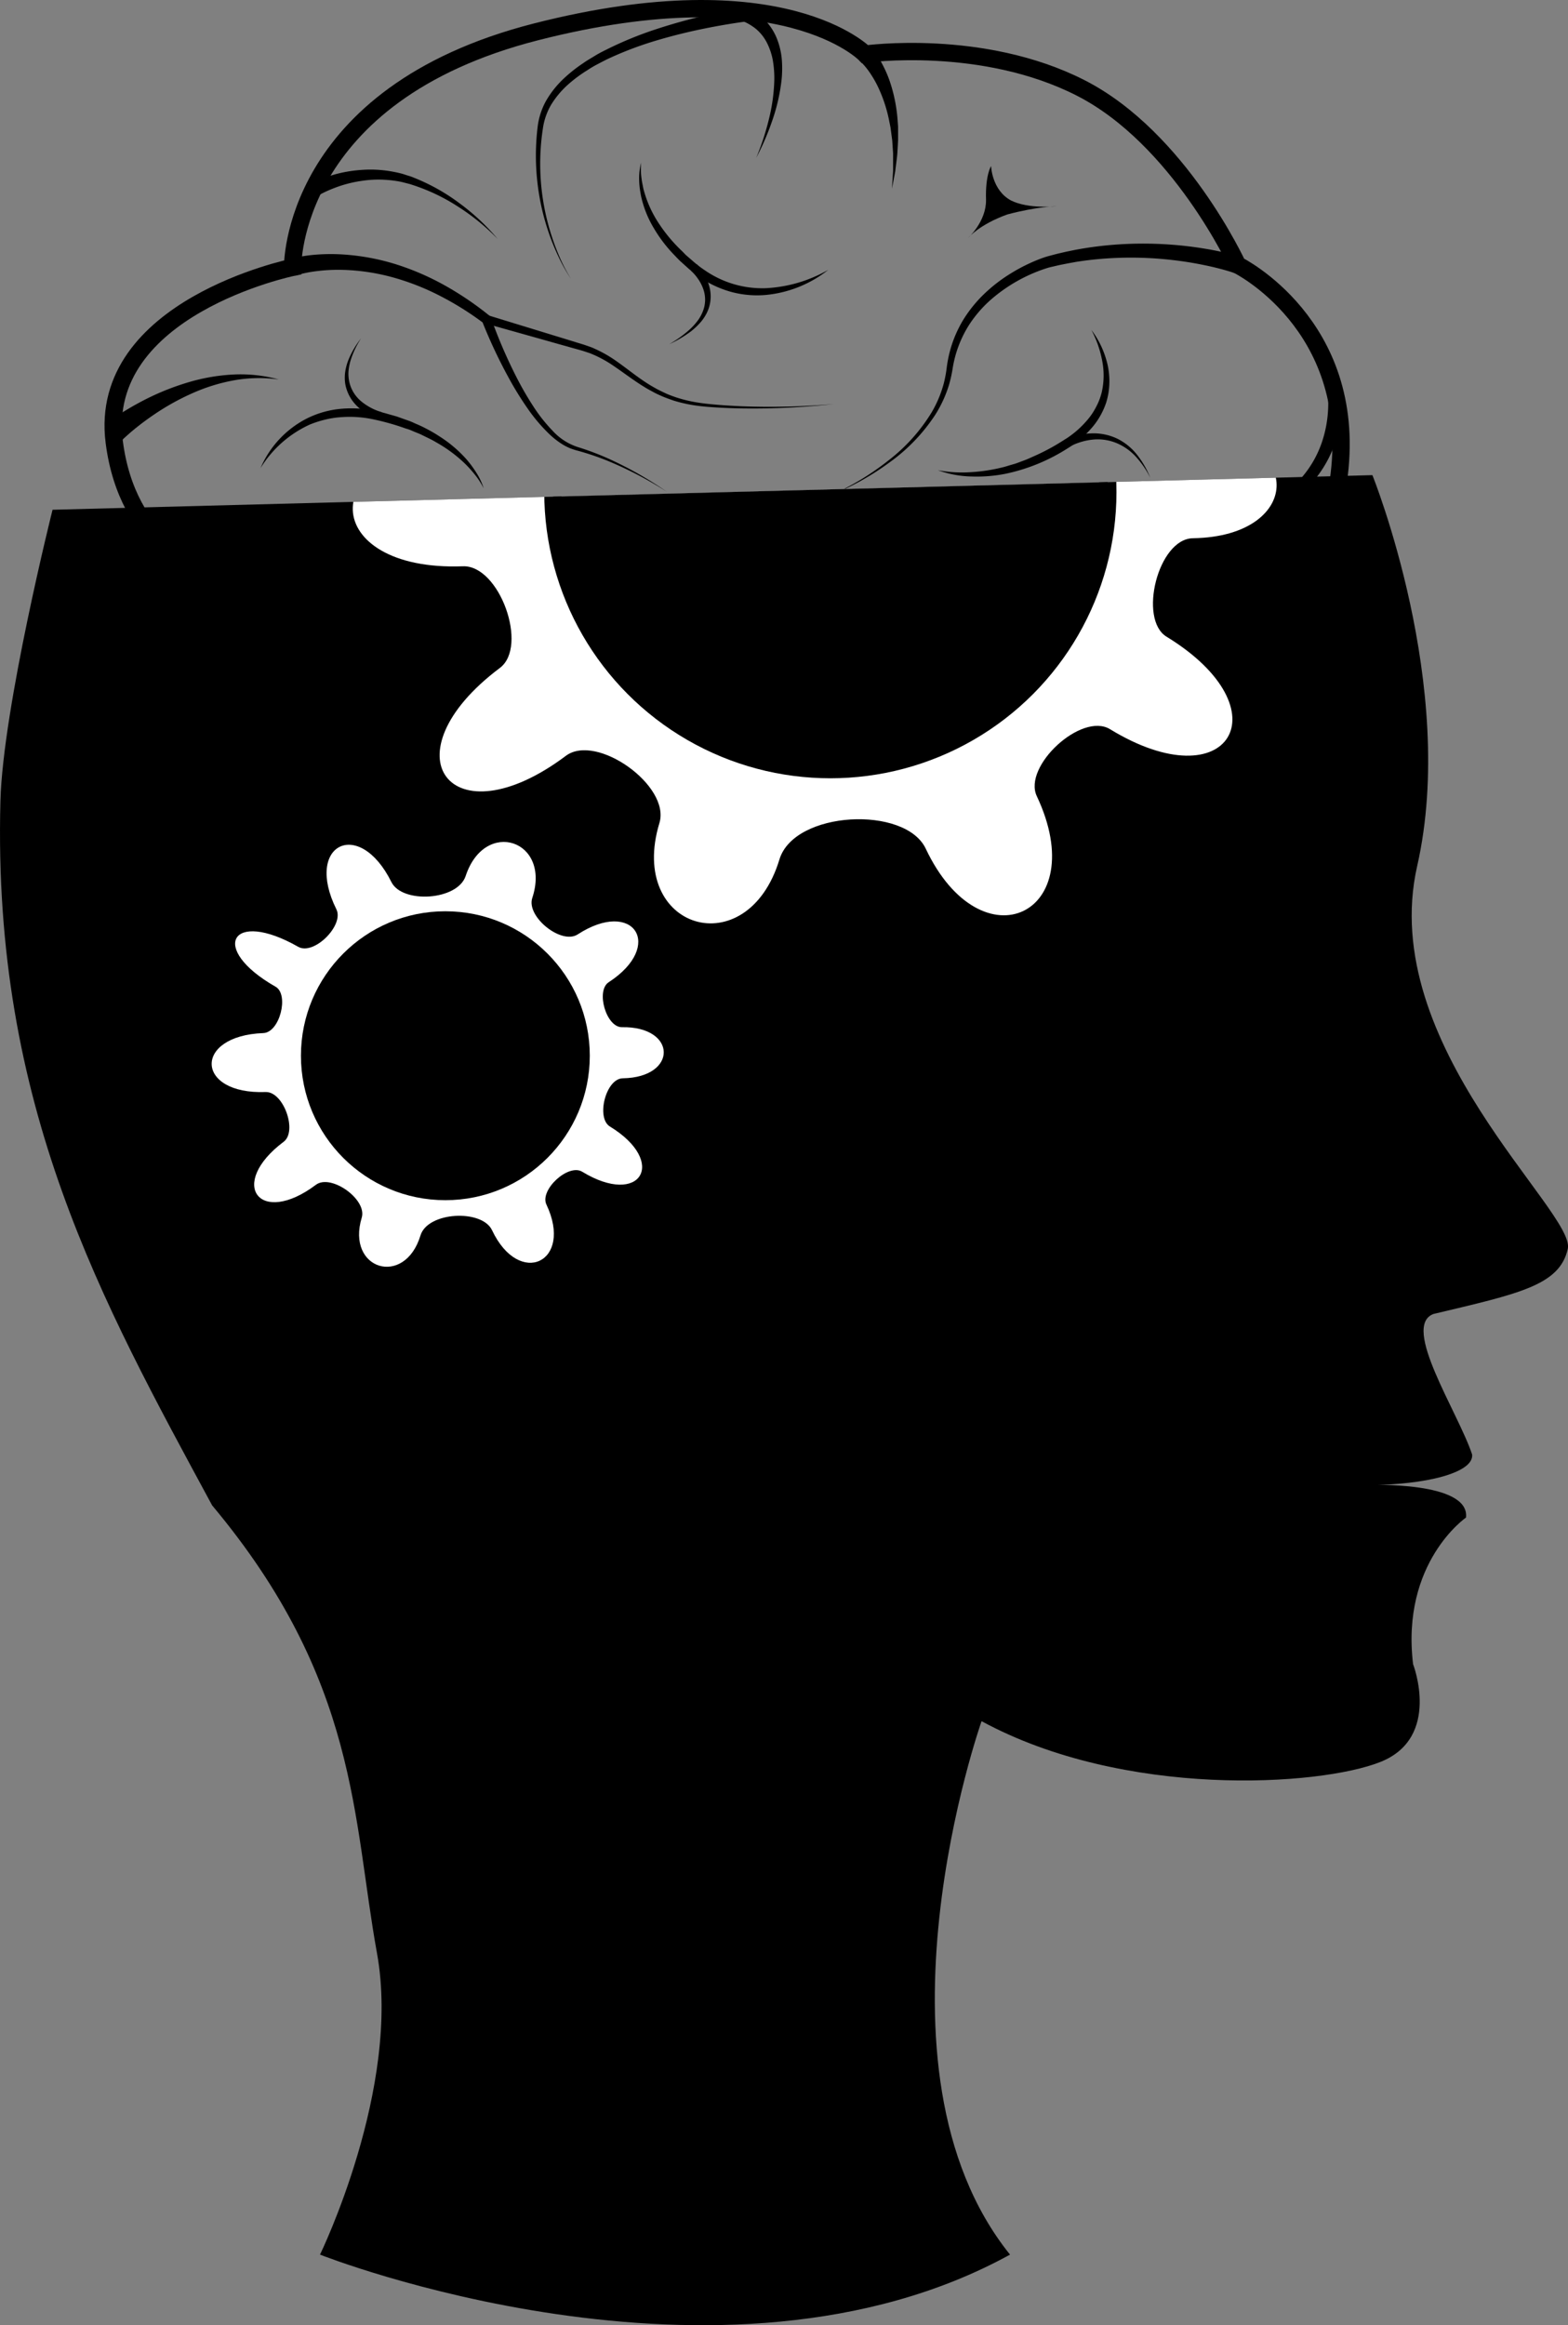
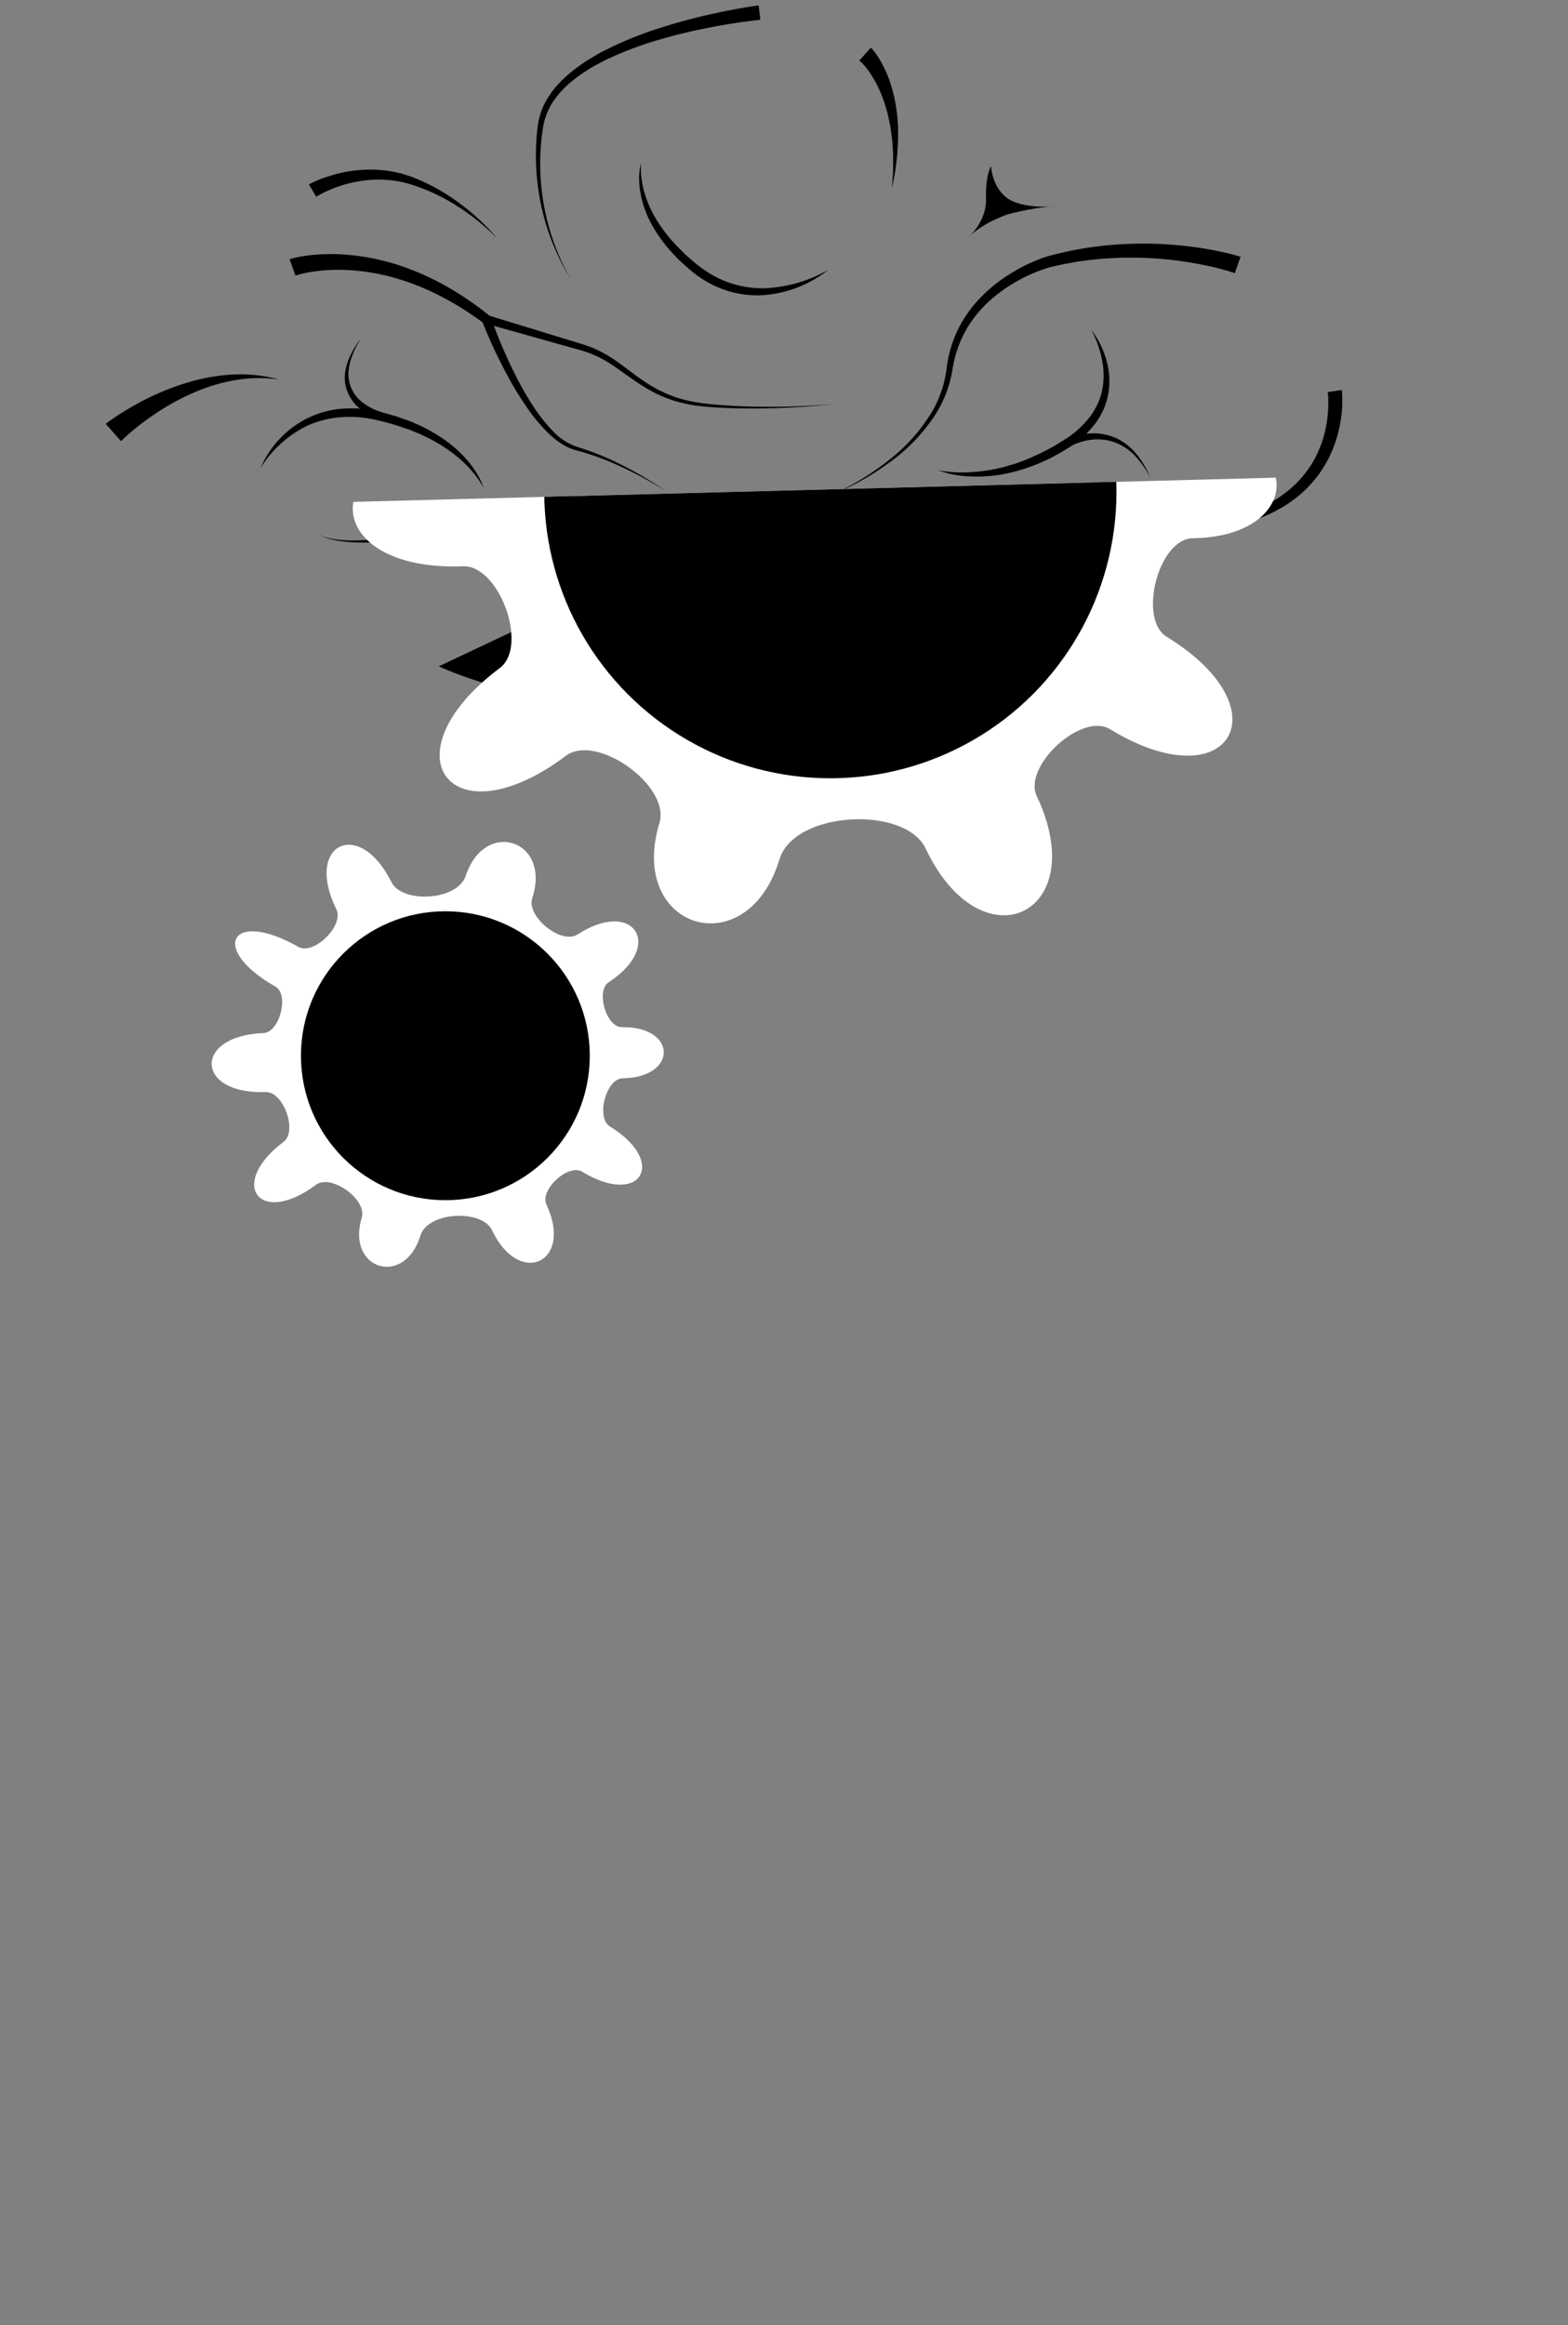
<svg xmlns="http://www.w3.org/2000/svg" id="Слой_1" data-name="Слой 1" viewBox="0 0 543.6 805.9">
  <rect x="0" y="0" width="543.6" height="805.9" fill="#808080" stroke="none" />
  <defs>
    <style>.cls-1,.cls-2{fill:none;}.cls-2,.cls-5{stroke:#000;stroke-miterlimit:10;stroke-width:6px;}.cls-3{clip-path:url(#clip-path);}.cls-4{fill:#fff;}</style>
    <clipPath id="clip-path" transform="translate(-712.59 -121.75)">
      <path class="cls-1" d="M1062.75,903.19c-52.22-64.92-9.87-184.89-9.87-184.89,49.39,26.82,117.14,22.58,138.31,14.12s11.29-33.88,11.29-33.88c-4.23-35.28,18.35-50.81,18.35-50.81,1.41-12.7-33.88-11.29-33.88-11.29,19.76,0,36.7-4.23,36-10.58-4.94-14.82-24.69-44.46-13.4-48.69,29.63-7.06,43.75-9.88,46.57-22.59s-66.33-70.56-52.22-132.66-15.52-135.49-15.52-135.49l-457.57,12S713.6,367,712.74,399.33C709.92,505.19,748,572.93,786.13,643.5c50.81,60.69,48.69,108.67,57.16,155.25s-19.76,104.44-19.76,104.44S962.55,958.23,1062.75,903.19Z" />
    </clipPath>
  </defs>
-   <path d="M1062.75,903.19c-52.22-64.92-9.87-184.89-9.87-184.89,49.39,26.82,117.14,22.58,138.31,14.12s11.29-33.88,11.29-33.88c-4.23-35.28,18.35-50.81,18.35-50.81,1.41-12.7-33.88-11.29-33.88-11.29,19.76,0,36.7-4.23,36-10.58-4.94-14.82-24.69-44.46-13.4-48.69,29.63-7.06,43.75-9.88,46.57-22.59s-66.33-70.56-52.22-132.66-15.52-135.49-15.52-135.49l-457.57,12S713.6,367,712.74,399.33C709.92,505.19,748,572.93,786.13,643.5c50.81,60.69,48.69,108.67,57.16,155.25s-19.76,104.44-19.76,104.44S962.55,958.23,1062.75,903.19Z" transform="translate(-712.59 -121.75)" />
-   <path class="cls-2" d="M1063.34,330.22s-143.58-4.6-156,1.57S864,352.7,864,352.7s-17.86,9.3-48.37,1.55-17.45-28.74-21.29-29.76c-12.07-3.23-37.61-14.18-42.14-49.52-6-46.59,61.83-60.55,61.83-60.55s-1-59.86,84.47-81.65,114,7.74,114,7.74,40.63-5.7,74.78,11.73,54.35,61.35,54.35,61.35,41.53,20.46,35.24,72.65S1063.34,330.22,1063.34,330.22Z" transform="translate(-712.59 -121.75)" />
  <path d="M1140.67,216.43c-1.58-.55-3.42-1.08-5.18-1.54s-3.58-.88-5.4-1.25c-3.62-.75-7.29-1.34-11-1.76a124.58,124.58,0,0,0-22.27-.59c-3.71.23-7.42.64-11.1,1.22L1083,213l-2.74.54c-.91.19-1.81.41-2.72.62l-.68.15-.31.08-.31.08c-.42.12-.86.26-1.29.4a55.16,55.16,0,0,0-19,10.88,42.76,42.76,0,0,0-7.19,8.29,39.75,39.75,0,0,0-5.89,15.33,45,45,0,0,1-1.25,5.68,42.36,42.36,0,0,1-4.83,10.52A62.28,62.28,0,0,1,1021,282a92.05,92.05,0,0,1-19.82,11.13,91.27,91.27,0,0,0,19.35-11.74,61.21,61.21,0,0,0,15-16.65,40.29,40.29,0,0,0,4.29-10.24,44.91,44.91,0,0,0,1-5.46,43.16,43.16,0,0,1,1.13-5.72,41.46,41.46,0,0,1,4.6-10.74,45.83,45.83,0,0,1,7.38-9.09,54.16,54.16,0,0,1,9.29-7.1,60.32,60.32,0,0,1,10.53-5.13c.47-.16.93-.33,1.42-.48l.37-.12.38-.1.7-.19c.93-.24,1.86-.5,2.8-.73l2.82-.65,2.83-.58c3.79-.73,7.62-1.27,11.46-1.64a130.64,130.64,0,0,1,23.15-.14c3.85.31,7.69.81,11.51,1.46,1.92.33,3.82.71,5.72,1.14s3.75.89,5.77,1.52Z" transform="translate(-712.59 -121.75)" />
  <path d="M1014.51,138.27a14.33,14.33,0,0,1,1.26,1.46c.37.46.67.93,1,1.4a28.31,28.31,0,0,1,1.71,2.88,40.89,40.89,0,0,1,2.61,6,54.25,54.25,0,0,1,2.61,12.46l.24,3.14,0,3.13v1.56l-.08,1.56-.18,3.1c-.18,2.07-.49,4.11-.73,6.16l-1.14,6.06.4-6.13c0-2.05,0-4.09,0-6.12l-.2-3-.1-1.51-.2-1.5-.4-3-.6-3a50.12,50.12,0,0,0-3.8-11.2,37.66,37.66,0,0,0-2.92-5,25.49,25.49,0,0,0-1.72-2.21c-.31-.33-.6-.7-.92-1s-.68-.65-.85-.78Z" transform="translate(-712.59 -121.75)" />
  <path d="M813,211.59c1-.3,1.67-.45,2.48-.64s1.58-.31,2.37-.43c1.57-.26,3.14-.43,4.71-.54a65.42,65.42,0,0,1,9.39,0,78.21,78.21,0,0,1,18.25,3.48,90.55,90.55,0,0,1,16.9,7.39,109.59,109.59,0,0,1,15.14,10.29l.39.32.16.43a172,172,0,0,0,8.88,20.64,109,109,0,0,0,5.6,9.73,55.42,55.42,0,0,0,6.88,8.77,20.34,20.34,0,0,0,9.19,5.81A93.06,93.06,0,0,1,924,280.92a129.75,129.75,0,0,1,19.73,11.24,129.64,129.64,0,0,0-20-10.49A92,92,0,0,0,913,278a24.78,24.78,0,0,1-2.78-.89,18.47,18.47,0,0,1-2.62-1.34,28,28,0,0,1-4.59-3.58,58.18,58.18,0,0,1-7.45-8.78,113.52,113.52,0,0,1-6.07-9.72A174.8,174.8,0,0,1,879.7,233l.54.75a105.37,105.37,0,0,0-15-9.4,85.53,85.53,0,0,0-16.33-6.43,72.87,72.87,0,0,0-17.18-2.63,60.4,60.4,0,0,0-8.62.35c-1.42.16-2.83.36-4.21.64-.7.14-1.38.29-2,.46s-1.39.37-1.87.54Z" transform="translate(-712.59 -121.75)" />
  <path d="M934.87,178.13a23.35,23.35,0,0,0,.17,5.73c.1.95.33,1.88.5,2.81s.48,1.84.75,2.74a39.65,39.65,0,0,0,4.94,10.13,53.89,53.89,0,0,0,7.21,8.67c.69.64,1.33,1.34,2,2l2.15,1.85a38.14,38.14,0,0,0,4.44,3.43,35,35,0,0,0,21,6.15,48.45,48.45,0,0,0,21.7-6.36,41.13,41.13,0,0,1-21.56,8.69,34.52,34.52,0,0,1-11.92-1,36.58,36.58,0,0,1-10.9-5,41.53,41.53,0,0,1-4.68-3.69l-2.22-2c-.72-.67-1.39-1.4-2.07-2.11a49,49,0,0,1-7.17-9.42,36.63,36.63,0,0,1-4.37-11c-.19-1-.35-1.94-.48-2.92a28.83,28.83,0,0,1-.19-2.94A20.48,20.48,0,0,1,934.87,178.13Z" transform="translate(-712.59 -121.75)" />
-   <path d="M954.19,213.36a18.53,18.53,0,0,1,2.7,3.74,16.39,16.39,0,0,1,1.68,4.22,12.82,12.82,0,0,1-.94,8.88,15.35,15.35,0,0,1-2.5,3.62,23.76,23.76,0,0,1-3.19,2.92,40.9,40.9,0,0,1-7.33,4.3,40.68,40.68,0,0,0,6.85-4.88,22.41,22.41,0,0,0,2.8-3,13.67,13.67,0,0,0,2-3.52,10.85,10.85,0,0,0,.16-7.65,14.18,14.18,0,0,0-1.76-3.47,15.86,15.86,0,0,0-2.5-2.91Z" transform="translate(-712.59 -121.75)" />
  <path d="M1037.74,284.72a44.67,44.67,0,0,0,11.41.68,59.45,59.45,0,0,0,11.2-1.72c.92-.22,1.81-.53,2.72-.79l1.36-.39c.45-.14.88-.31,1.33-.47l2.66-1c.86-.36,1.72-.76,2.58-1.14a73.43,73.43,0,0,0,10-5.35,33.83,33.83,0,0,0,8.44-7.09,22.87,22.87,0,0,0,3.07-4.51,21.78,21.78,0,0,0,2-5.09,26.25,26.25,0,0,0,.2-11,37.41,37.41,0,0,0-3.76-10.75,31.49,31.49,0,0,1,5.19,10.41,26.11,26.11,0,0,1,.66,11.87,27.61,27.61,0,0,1-.73,2.95,26.11,26.11,0,0,1-4.38,8,36.05,36.05,0,0,1-9,7.83,64.49,64.49,0,0,1-21.7,8.84,51.71,51.71,0,0,1-11.7.9A36.21,36.21,0,0,1,1037.74,284.72Z" transform="translate(-712.59 -121.75)" />
  <path d="M1081.63,274.18a23,23,0,0,1,4.53-1.57,24.34,24.34,0,0,1,4.65-.65,19.16,19.16,0,0,1,9.12,1.83,20,20,0,0,1,7,5.77,31.92,31.92,0,0,1,4.45,7.79,31.88,31.88,0,0,0-5-7.3,18.86,18.86,0,0,0-7.08-4.88,17.09,17.09,0,0,0-8.34-1,21.55,21.55,0,0,0-4.12.93,20,20,0,0,0-3.78,1.66Z" transform="translate(-712.59 -121.75)" />
  <path d="M880.27,291a26,26,0,0,0-3.18-4.9,40.74,40.74,0,0,0-3.94-4.26,48.77,48.77,0,0,0-9.32-6.77c-1.64-1-3.41-1.77-5.12-2.64-.86-.42-1.77-.74-2.66-1.12s-1.76-.77-2.69-1a85.09,85.09,0,0,0-11.08-3.16,39.48,39.48,0,0,0-11.3-.82,32,32,0,0,0-5.58.84A36.33,36.33,0,0,0,820,268.9,39,39,0,0,0,802.91,284,34.55,34.55,0,0,1,819,266.78a33.32,33.32,0,0,1,11.7-3.33,41.09,41.09,0,0,1,12.13.71c2,.38,3.89,1,5.82,1.52l1.44.41c.47.15.94.33,1.41.5l2.82,1c.95.32,1.85.79,2.77,1.18s1.83.8,2.72,1.27a51.64,51.64,0,0,1,5.2,3,44.09,44.09,0,0,1,9.15,7.74,37,37,0,0,1,3.57,4.81A22.61,22.61,0,0,1,880.27,291Z" transform="translate(-712.59 -121.75)" />
  <path d="M844.05,267.47a22.51,22.51,0,0,1-4-2.05,21.23,21.23,0,0,1-3.51-2.76,14.23,14.23,0,0,1-4.25-7.79,14.5,14.5,0,0,1,0-4.41,18.94,18.94,0,0,1,1.17-4.15,31.27,31.27,0,0,1,4.31-7.3,30.88,30.88,0,0,0-3.6,7.54,18.86,18.86,0,0,0-.77,4,13.21,13.21,0,0,0,.39,4A12.3,12.3,0,0,0,838,261a20,20,0,0,0,6.92,3.61Z" transform="translate(-712.59 -121.75)" />
  <path d="M881.68,231l30.35,9.3c1.27.4,2.52.74,3.81,1.2l1.93.68c.63.26,1.25.56,1.87.84a45.26,45.26,0,0,1,7,4.15c4.36,3.09,8.38,6.5,12.95,9,1.12.67,2.31,1.2,3.48,1.77s2.41,1,3.63,1.44a48,48,0,0,0,7.59,1.86c2.58.42,5.22.66,7.84.87s5.27.35,7.91.46a257.89,257.89,0,0,0,31.69-.79A256.25,256.25,0,0,1,970,263.31c-2.65-.05-5.3-.13-8-.28s-5.29-.32-7.94-.69a49,49,0,0,1-7.84-1.72c-1.27-.44-2.54-.88-3.78-1.4s-2.47-1.08-3.64-1.74c-4.78-2.49-9-5.87-13.3-8.78a42.14,42.14,0,0,0-6.74-3.83c-.59-.24-1.17-.51-1.77-.74l-1.82-.6c-1.21-.4-2.53-.73-3.79-1.09l-30.56-8.59Z" transform="translate(-712.59 -121.75)" />
  <path d="M976.18,128.62c-5.88.61-11.86,1.56-17.73,2.7s-11.73,2.54-17.48,4.23a121.92,121.92,0,0,0-16.79,6.22c-1.36.61-2.67,1.31-4,2s-2.62,1.41-3.84,2.24a47.73,47.73,0,0,0-7.08,5.28,31.62,31.62,0,0,0-5.57,6.71,22.49,22.49,0,0,0-2.87,8.15,80.87,80.87,0,0,0,2.48,35.68,78.74,78.74,0,0,0,3.08,8.52,57.47,57.47,0,0,0,4.17,8.06,57.65,57.65,0,0,1-4.45-7.93,78,78,0,0,1-3.4-8.45,81.54,81.54,0,0,1-3.88-17.83,82.44,82.44,0,0,1,.14-18.31,24.69,24.69,0,0,1,2.83-9,33.64,33.64,0,0,1,5.75-7.44,50.75,50.75,0,0,1,7.27-5.83c1.26-.91,2.61-1.65,3.93-2.47s2.69-1.52,4.07-2.2a126.41,126.41,0,0,1,17-7c5.82-1.92,11.73-3.56,17.69-4.93s11.94-2.53,18.1-3.39Z" transform="translate(-712.59 -121.75)" />
  <path d="M1056.18,179.31s.25,8.34,6.9,11.92c6.07,3.05,15.76,2,15.76,2s-6.52.06-17,2.84c-9.73,3.47-13.56,8.09-13.56,8.09s6.22-5.62,6.15-13.08C1054.15,182.4,1056.18,179.31,1056.18,179.31Z" transform="translate(-712.59 -121.75)" />
  <path d="M1177.77,256.9c.11,1,.14,1.79.16,2.67s0,1.7,0,2.55a44.74,44.74,0,0,1-.5,5.05,45.31,45.31,0,0,1-2.6,9.77,40.88,40.88,0,0,1-11.65,16.33,45,45,0,0,1-8.32,5.56c-.73.41-1.48.75-2.23,1.1s-1.5.71-2.28,1-1.53.62-2.3.9l-2.35.73c-1.57.46-3.12,1-4.71,1.41l-4.75,1.08c-1.58.4-3.19.63-4.79.9l-4.79.79a291.38,291.38,0,0,1-38.57,2.24c-6.43,0-12.86-.15-19.28-.44s-12.83-.66-19.23-1.22c6.41.35,12.83.53,19.25.6s12.83,0,19.24-.19a291.85,291.85,0,0,0,38.21-3.46l4.68-.93c1.56-.31,3.13-.59,4.65-1l4.59-1.21c1.53-.41,3-1,4.48-1.5l2.23-.77c.72-.28,1.43-.61,2.15-.92s1.41-.65,2.1-1,1.39-.69,2.05-1.1a40.88,40.88,0,0,0,7.5-5.36,36.64,36.64,0,0,0,10-15,40.92,40.92,0,0,0,2.06-8.88,43.25,43.25,0,0,0,.3-4.54c0-.76,0-1.52,0-2.26s-.1-1.54-.19-2.14Z" transform="translate(-712.59 -121.75)" />
  <path d="M962.27,326.5c2.57-1.65,5-3,7.57-4.31s5.09-2.58,7.66-3.79c5.16-2.4,10.35-4.64,15.63-6.73s10.6-4,16-5.75,10.78-3.4,16.24-4.82c-5.34,1.82-10.59,3.86-15.8,6s-10.34,4.43-15.4,6.87-10,5.05-14.91,7.78c-2.44,1.37-4.85,2.78-7.21,4.25s-4.75,3-6.81,4.56Z" transform="translate(-712.59 -121.75)" />
  <path d="M909.07,329.16a92.76,92.76,0,0,0-7.66-8.91,73.64,73.64,0,0,0-8.79-7.79,35.84,35.84,0,0,0-10.1-5.43,17.27,17.27,0,0,0-5.48-.85c-.46,0-.91.07-1.37.1s-1,.13-1.48.19l-3,.41c-8,1.09-16,2.12-24.09,2.65a106.88,106.88,0,0,1-12.14.17,45.25,45.25,0,0,1-6-.69,16.61,16.61,0,0,1-5.68-2A16.27,16.27,0,0,0,829,308.7a44.66,44.66,0,0,0,6,.38,105,105,0,0,0,12-.8c8-.93,15.89-2.37,23.8-3.87l3-.56c.5-.09,1-.19,1.5-.27s1.09-.16,1.64-.21a19.94,19.94,0,0,1,6.46.65,38.76,38.76,0,0,1,11.4,5.37,78.23,78.23,0,0,1,9.71,7.73,98.78,98.78,0,0,1,8.57,9Z" transform="translate(-712.59 -121.75)" />
  <path d="M819.68,185.67a38.53,38.53,0,0,1,4.44-2c1.47-.55,3-1,4.48-1.45a46.52,46.52,0,0,1,9.23-1.57,41.6,41.6,0,0,1,9.33.33,44.53,44.53,0,0,1,4.57.92c.75.19,1.48.47,2.22.69s1.48.46,2.18.77A68.38,68.38,0,0,1,872,192.28a76.35,76.35,0,0,1,13.14,12.31,75.61,75.61,0,0,0-13.85-11.28,66.25,66.25,0,0,0-16-7.56c-.69-.26-1.4-.39-2.1-.58s-1.4-.37-2.11-.5a38.83,38.83,0,0,0-4.28-.55,38,38,0,0,0-8.59.29,43.36,43.36,0,0,0-8.34,2c-1.35.48-2.67,1-4,1.6a35.5,35.5,0,0,0-3.65,1.92Z" transform="translate(-712.59 -121.75)" />
  <path d="M749.23,268.66c1.21-.94,2.27-1.66,3.42-2.43s2.27-1.48,3.42-2.18q3.46-2.1,7-3.9a88.41,88.41,0,0,1,14.9-5.92,66.19,66.19,0,0,1,15.69-2.68,50.58,50.58,0,0,1,15.59,1.72,49.54,49.54,0,0,0-15.38.27A62.93,62.93,0,0,0,779.38,258a83.75,83.75,0,0,0-13.24,7.34q-3.14,2.12-6.08,4.46c-1,.79-1.94,1.58-2.87,2.4s-1.89,1.69-2.65,2.45Z" transform="translate(-712.59 -121.75)" />
-   <path d="M974.75,176.48a90.49,90.49,0,0,0,4.38-13.31,62.87,62.87,0,0,0,1.9-13.69,36.72,36.72,0,0,0-.5-6.74,22.24,22.24,0,0,0-2.06-6.16,15.37,15.37,0,0,0-3.85-4.85,18.92,18.92,0,0,0-5.38-3l1.89-4.63a23.47,23.47,0,0,1,6.46,4.42,19.59,19.59,0,0,1,4.29,6.49,25.71,25.71,0,0,1,1.75,7.32,39.38,39.38,0,0,1-.1,7.29,65,65,0,0,1-3.2,13.9A90.71,90.71,0,0,1,974.75,176.48Z" transform="translate(-712.59 -121.75)" />
  <path d="M864.71,352.7s29.45,13.95,58.91,10.85S999,328.79,999,328.79l-87.9,2Z" transform="translate(-712.59 -121.75)" />
  <g class="cls-3">
    <path class="cls-4" d="M1126.16,308.3c-12.13.19-19,28.09-9.16,34.12,41.27,25.23,21.68,57.28-19.59,32.06-9.85-6-30.28,12.83-25.38,23.21,19.35,41-19.16,59.16-38.51,18.19-7.1-15-45.58-13.18-50.71,3.74C971.62,456.53,930,443.91,941.2,407c3.92-12.93-21.84-31.24-32.44-23.28-40,30-62.85-.45-22.88-30.46,10-7.47-.14-35.72-12.82-35.24-49.84,1.87-51.41-39.87-1.57-41.74,11.65-.43,18.3-27.35,8.64-32.86-47.55-27.09-31.47-55.32,16.08-28.24,11.08,6.32,32.66-15.26,27-26.6-22.87-46.16,16.1-65.47,39-19.32,7.67,15.48,46.85,13.16,52.62-4.3,13.58-41.09,60.75-25.5,47.17,15.59-4.37,13.24,20.64,33.3,32.14,25.82,39.75-25.81,61.74,8,22,33.85-9.22,6-1.79,32,9.45,31.85C1164.65,271.45,1165.22,307.69,1126.16,308.3Z" transform="translate(-712.59 -121.75)" />
    <circle class="cls-5" cx="287.87" cy="170.56" r="96.19" />
  </g>
  <path class="cls-4" d="M928.51,495.48c-5.94.1-9.31,13.75-4.49,16.7,20.2,12.35,10.62,28-9.58,15.69-4.82-2.94-14.82,6.28-12.42,11.36,9.47,20-9.38,28.95-18.85,8.9-3.47-7.36-22.3-6.45-24.81,1.83-5.48,18.06-25.84,11.88-20.36-6.18,1.92-6.33-10.69-15.29-15.88-11.39-19.56,14.69-30.76-.22-11.19-14.91,4.87-3.66-.07-17.48-6.28-17.24-24.39.91-25.15-19.51-.76-20.43,5.7-.21,9-13.39,4.22-16.08-23.27-13.26-15.4-27.07,7.87-13.82,5.42,3.09,16-7.46,13.23-13-11.2-22.58,7.88-32,19.07-9.45,3.76,7.57,22.93,6.44,25.75-2.1,6.65-20.11,29.73-12.48,23.09,7.63-2.14,6.47,10.09,16.29,15.73,12.63,19.44-12.63,30.2,3.93,10.76,16.57-4.52,2.93-.88,15.67,4.62,15.58C947.34,477.45,947.62,495.18,928.51,495.48Z" transform="translate(-712.59 -121.75)" />
  <circle class="cls-5" cx="154.4" cy="365.91" r="47.07" />
</svg>